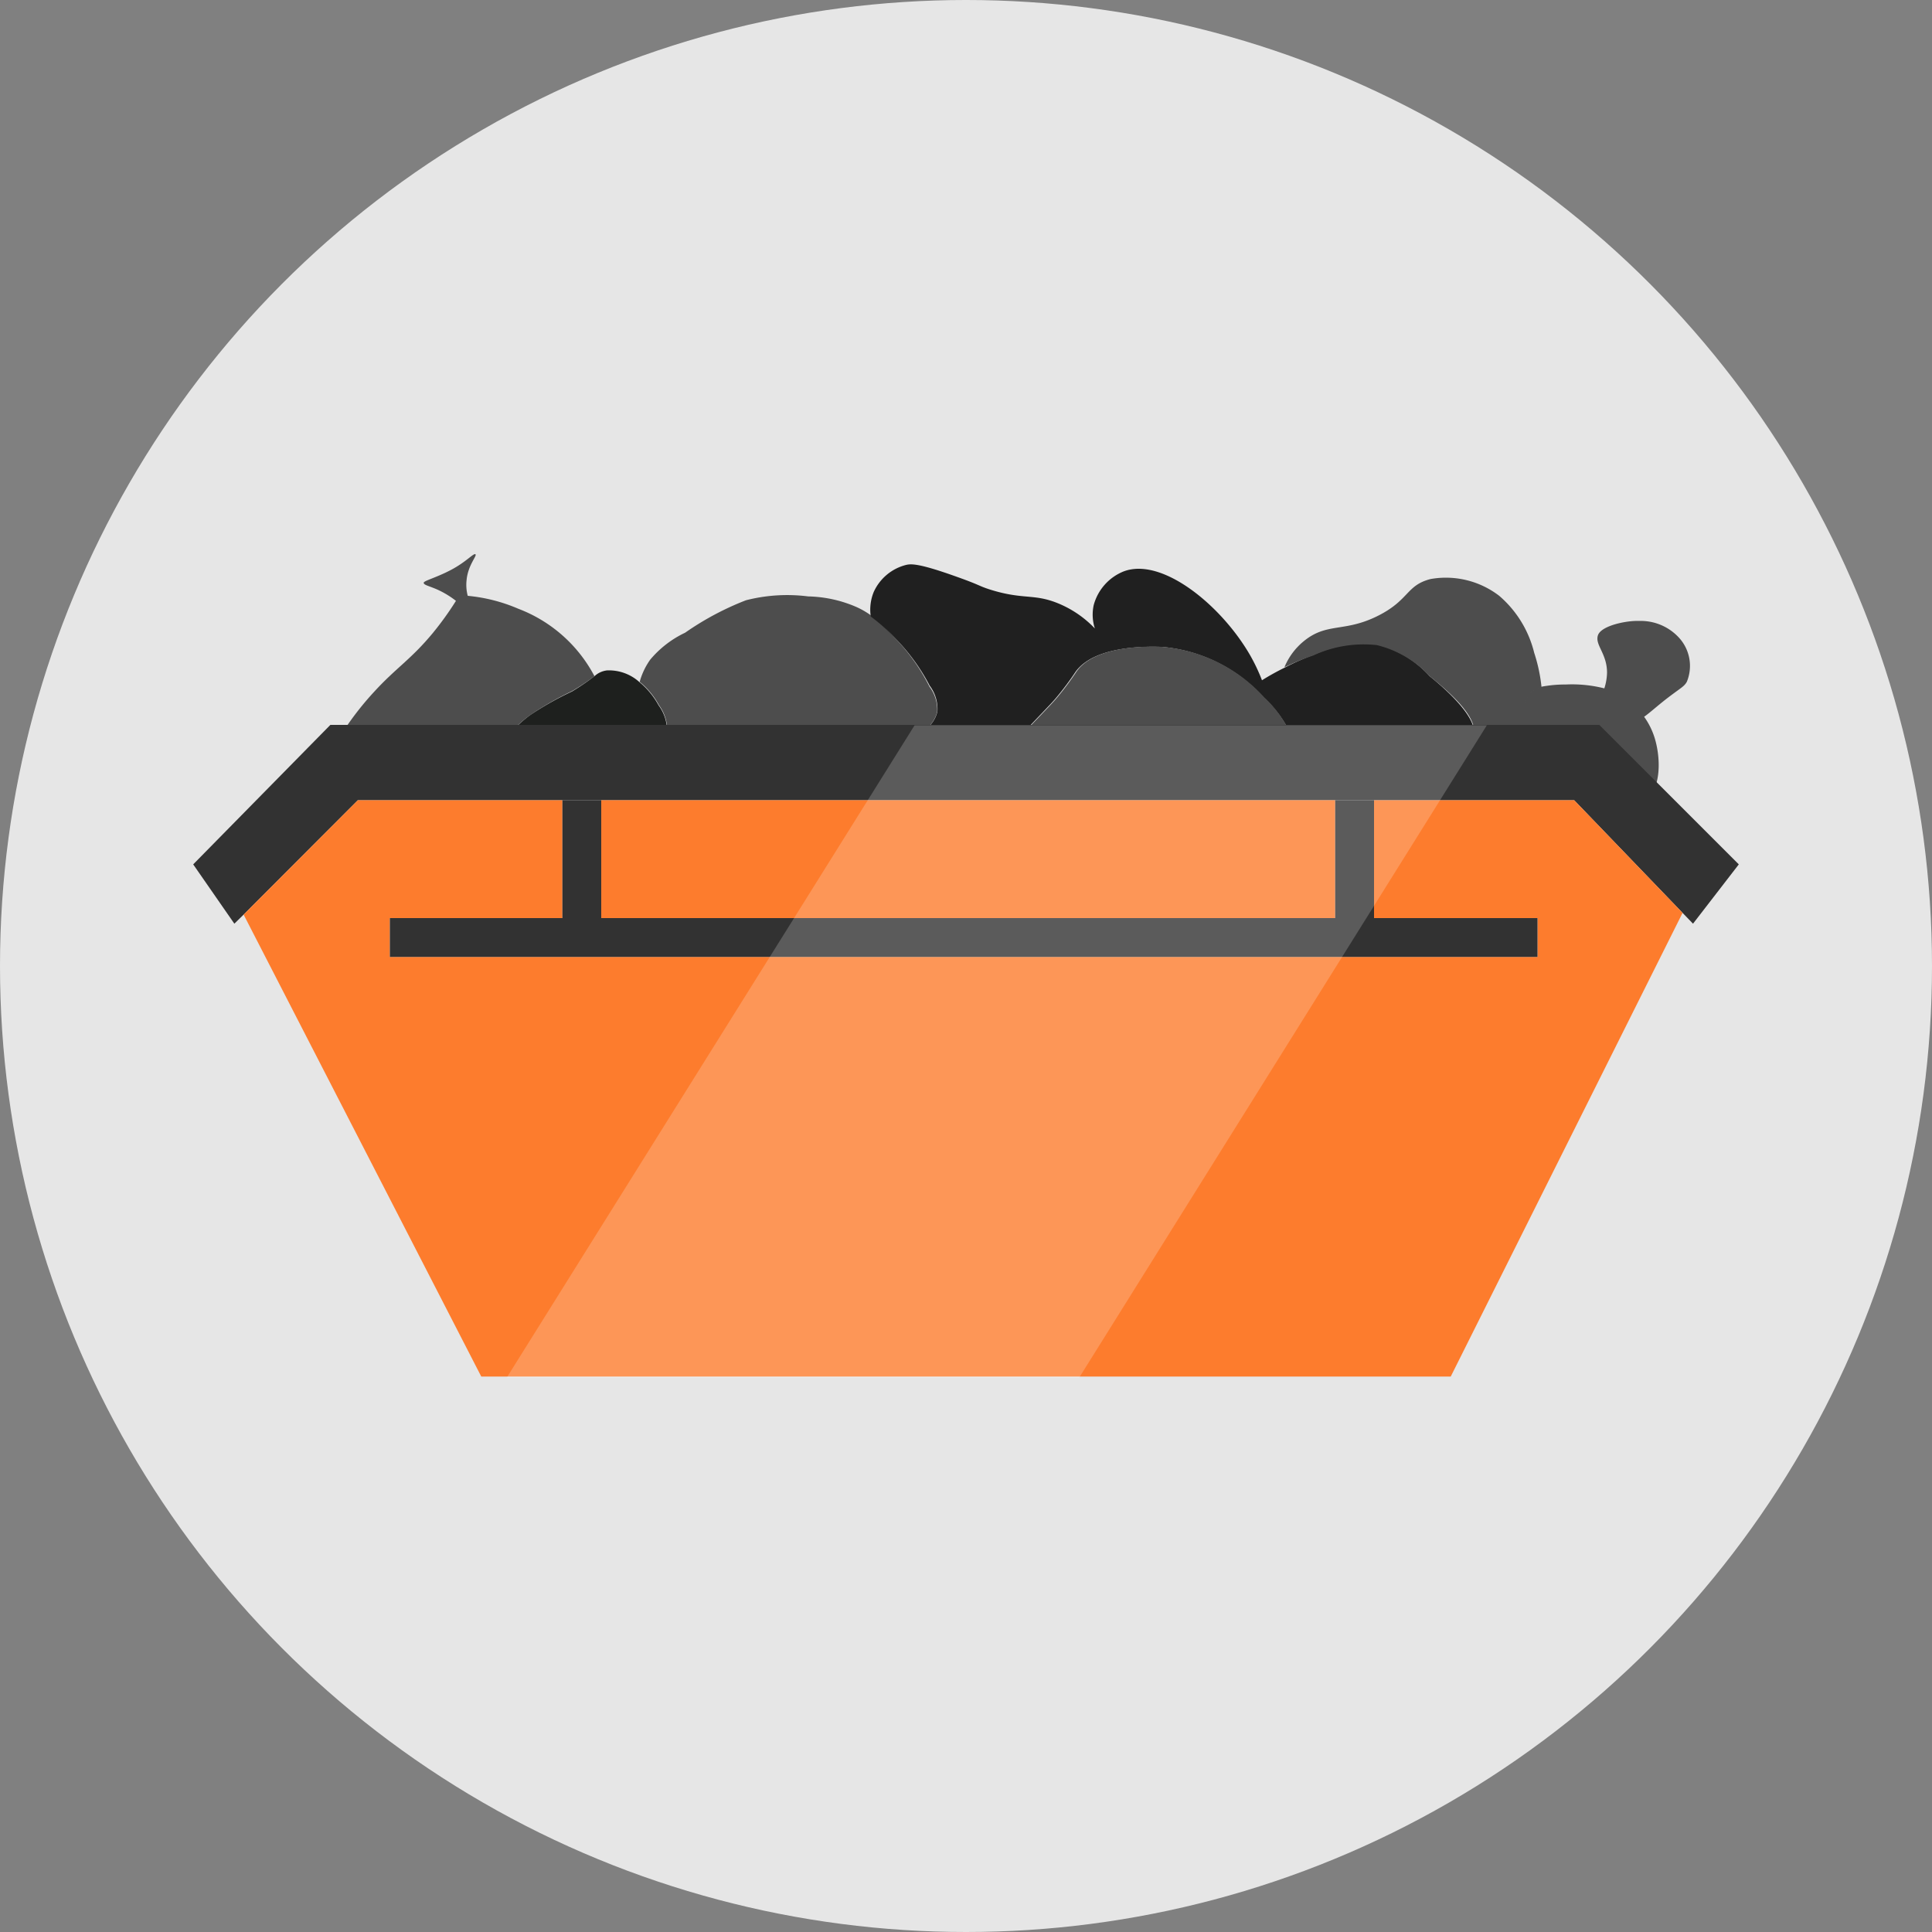
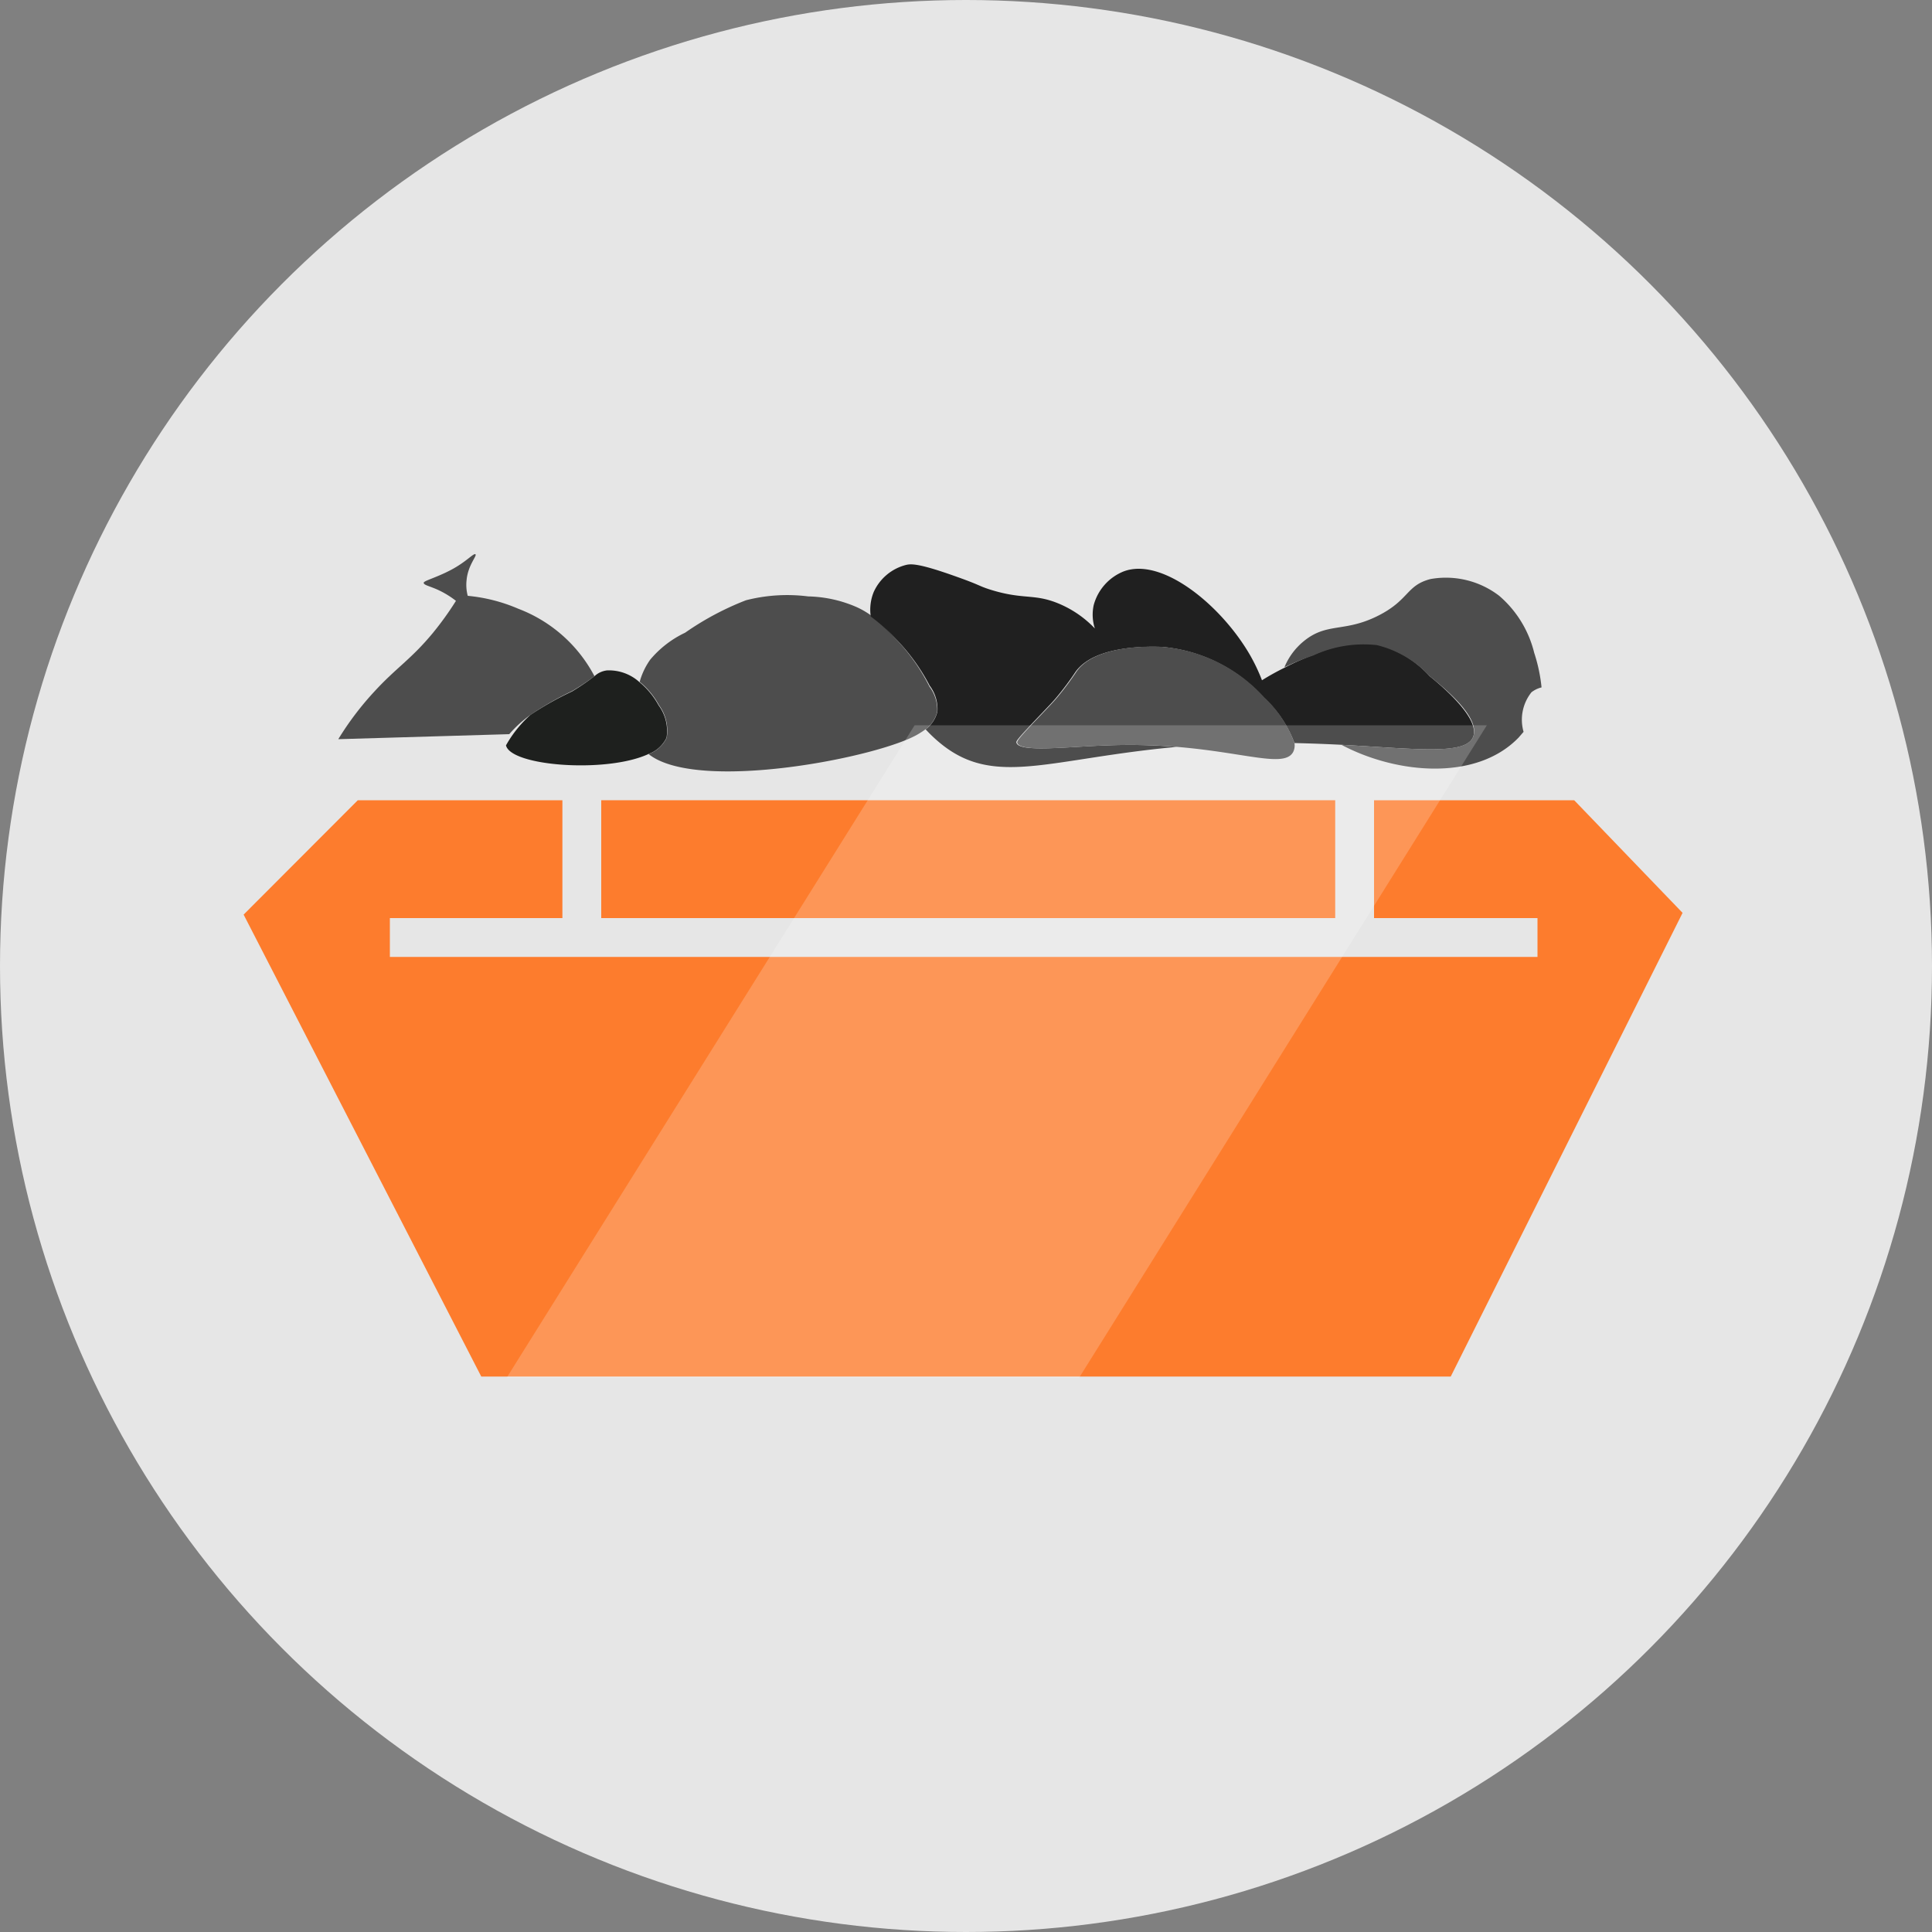
<svg xmlns="http://www.w3.org/2000/svg" viewBox="0 0 100 100">
  <rect x="0" y="0" width="100" height="100" fill="#808080" stroke="none" />
  <g style="isolation:isolate">
    <g id="Layer_2" data-name="Layer 2">
      <g id="Layer_2-2" data-name="Layer 2">
        <circle cx="50" cy="50" r="50" style="fill:#e6e6e6" />
        <path d="M30.77,35a12.46,12.46,0,0,1-1.16.77A16.41,16.41,0,0,0,27.46,37,6.1,6.1,0,0,0,26.36,38l-8.85.26a15.53,15.53,0,0,1,1.88-2.48c1.11-1.21,1.88-1.65,3-3a16.09,16.09,0,0,0,1.21-1.68,4.68,4.68,0,0,0-1-.6c-.42-.18-.66-.22-.67-.33s.61-.25,1.41-.67,1.18-.89,1.27-.81-.39.56-.46,1.34a2.2,2.2,0,0,0,.06.81,8.62,8.62,0,0,1,2.62.67A7.43,7.43,0,0,1,30.77,35Z" style="fill:#4d4d4d" />
-         <path d="M34.5,38.18a1.66,1.66,0,0,1-.94.85c-2.16,1-7.12.63-7.37-.45a.71.71,0,0,1,.17-.56A6.1,6.1,0,0,1,27.46,37a16.41,16.41,0,0,1,2.15-1.21A12.46,12.46,0,0,0,30.77,35a1.14,1.14,0,0,1,.65-.3,2.35,2.35,0,0,1,1.67.6h0a4.1,4.1,0,0,1,1,1.21A2.23,2.23,0,0,1,34.5,38.18Z" style="fill:#1e201e" />
+         <path d="M34.5,38.18a1.66,1.66,0,0,1-.94.85c-2.16,1-7.12.63-7.37-.45A6.1,6.1,0,0,1,27.46,37a16.41,16.41,0,0,1,2.15-1.21A12.46,12.46,0,0,0,30.77,35a1.14,1.14,0,0,1,.65-.3,2.35,2.35,0,0,1,1.67.6h0a4.1,4.1,0,0,1,1,1.21A2.23,2.23,0,0,1,34.5,38.18Z" style="fill:#1e201e" />
        <path d="M48.51,36.83a1.59,1.59,0,0,1-.61.92,3.72,3.72,0,0,1-.33.22c-1.93,1.21-11.46,3.09-14,1.06a1.66,1.66,0,0,0,.94-.85,2.23,2.23,0,0,0-.4-1.68,4.1,4.1,0,0,0-1-1.21h0a3.67,3.67,0,0,1,.54-1.14,5.32,5.32,0,0,1,1.81-1.4,14.9,14.9,0,0,1,3.15-1.68,8.6,8.6,0,0,1,3.22-.2,6.6,6.6,0,0,1,2.48.54,4.19,4.19,0,0,1,.78.45A9.61,9.61,0,0,1,46.3,33a10.18,10.18,0,0,1,1.81,2.54A2,2,0,0,1,48.51,36.83Z" style="fill:#4d4d4d" />
        <path d="M76.26,38.11c-.34,1-2.93.65-6.83.44h0q-1.16-.06-2.43-.09a6,6,0,0,0-1.6-2.36,8,8,0,0,0-5.3-2.62c-.36,0-3.37-.16-4.42,1.28a14.82,14.82,0,0,1-1,1.34c-.22.26-.34.38-.93,1-1.12,1.18-1.16,1.26-1.14,1.34.13.52,2.61.21,4.69.14a29.5,29.5,0,0,1,3.6.08c-6.56.6-9.4,2.09-12.18-.15a7.28,7.28,0,0,1-.81-.76,1.59,1.59,0,0,0,.61-.92,2,2,0,0,0-.4-1.34A10.18,10.18,0,0,0,46.3,33a9.61,9.61,0,0,0-1.23-1.09,2.43,2.43,0,0,1,.15-1.26,2.51,2.51,0,0,1,1.68-1.41c.26-.06.66-.09,2.61.61,1.27.45,1.12.47,1.75.67,1.66.52,2.22.21,3.41.67a5.52,5.52,0,0,1,2,1.34,2.32,2.32,0,0,1-.06-1.21,2.61,2.61,0,0,1,1.54-1.74c2-.77,5.09,1.77,6.57,4.36a9.47,9.47,0,0,1,.6,1.27,12.9,12.9,0,0,1,1.19-.66A12.73,12.73,0,0,1,68,33.89a6.23,6.23,0,0,1,3.29-.54A5.5,5.5,0,0,1,74,35C74.82,35.66,76.56,37.2,76.26,38.11Z" style="fill:#202020" />
        <path d="M66.94,38.91c-.43.85-2.42.05-6-.25h0a29.5,29.5,0,0,0-3.6-.08c-2.08.07-4.56.38-4.69-.14,0-.08,0-.16,1.14-1.34.59-.62.71-.74.93-1a14.82,14.82,0,0,0,1-1.34c1-1.44,4.06-1.3,4.42-1.28a8,8,0,0,1,5.3,2.62A6,6,0,0,1,67,38.46.75.75,0,0,1,66.94,38.91Z" style="fill:#4d4d4d" />
        <path d="M79.27,35.83a2.28,2.28,0,0,0-.41,2.05l-.26.3c-2.21,2.28-6.35,1.87-9.17.37,3.9.21,6.49.55,6.83-.44S74.82,35.66,74,35a5.5,5.5,0,0,0-2.74-1.61,6.23,6.23,0,0,0-3.29.54,12.73,12.73,0,0,0-1.49.61,3.44,3.44,0,0,1,1-1.35c1.22-1,2.11-.43,3.89-1.34,1.58-.81,1.42-1.56,2.68-1.88a4.53,4.53,0,0,1,3.55.87,5.66,5.66,0,0,1,1.81,2.95,8.37,8.37,0,0,1,.38,1.79A1.38,1.38,0,0,0,79.27,35.83Z" style="fill:#4d4d4d" />
-         <path d="M87.31,35.29c-.13.23-.27.29-.87.74s-1,.83-1.34,1.07a3.84,3.84,0,0,1,.54,1.08c.31,1,.35,2.46-.34,3.15-1.19,1.18-4.74.16-6-2.08a4.74,4.74,0,0,1-.48-1.37,2.28,2.28,0,0,1,.41-2.05,1.38,1.38,0,0,1,.58-.29,6.56,6.56,0,0,1,1.23-.11,6.82,6.82,0,0,1,2,.2,2.83,2.83,0,0,0,.14-.81c0-1-.64-1.44-.47-1.94s1.49-.77,2.14-.74a2.68,2.68,0,0,1,2,.81A2.16,2.16,0,0,1,87.31,35.29Z" style="fill:#4d4d4d" />
-         <polygon points="90 44.74 87.63 47.81 87.09 47.25 81.48 41.42 18.52 41.42 12.61 47.34 12.13 47.81 10 44.74 17.1 37.52 82.78 37.52 90 44.74" style="fill:#323232" />
        <polygon points="87.09 47.25 75.09 71.25 24.91 71.25 12.61 47.34 18.52 41.42 29.11 41.42 29.11 47.52 20.18 47.52 20.18 49.53 79.58 49.53 79.58 47.52 71.12 47.52 71.12 41.42 81.48 41.42 87.09 47.25" style="fill:#fd7c2d" />
        <rect x="31.12" y="41.42" width="37.99" height="6.1" style="fill:#fd7c2d" />
-         <polygon points="79.58 47.52 79.58 49.53 20.18 49.53 20.18 47.52 29.11 47.52 29.11 41.42 31.12 41.42 31.12 47.52 69.11 47.52 69.11 41.42 71.12 41.42 71.12 47.52 79.58 47.52" style="fill:#323232" />
        <polygon points="76.96 37.54 47.34 37.54 26.22 71.32 55.85 71.32 76.96 37.54" style="fill:#fff;mix-blend-mode:soft-light;opacity:0.2" />
      </g>
    </g>
  </g>
</svg>